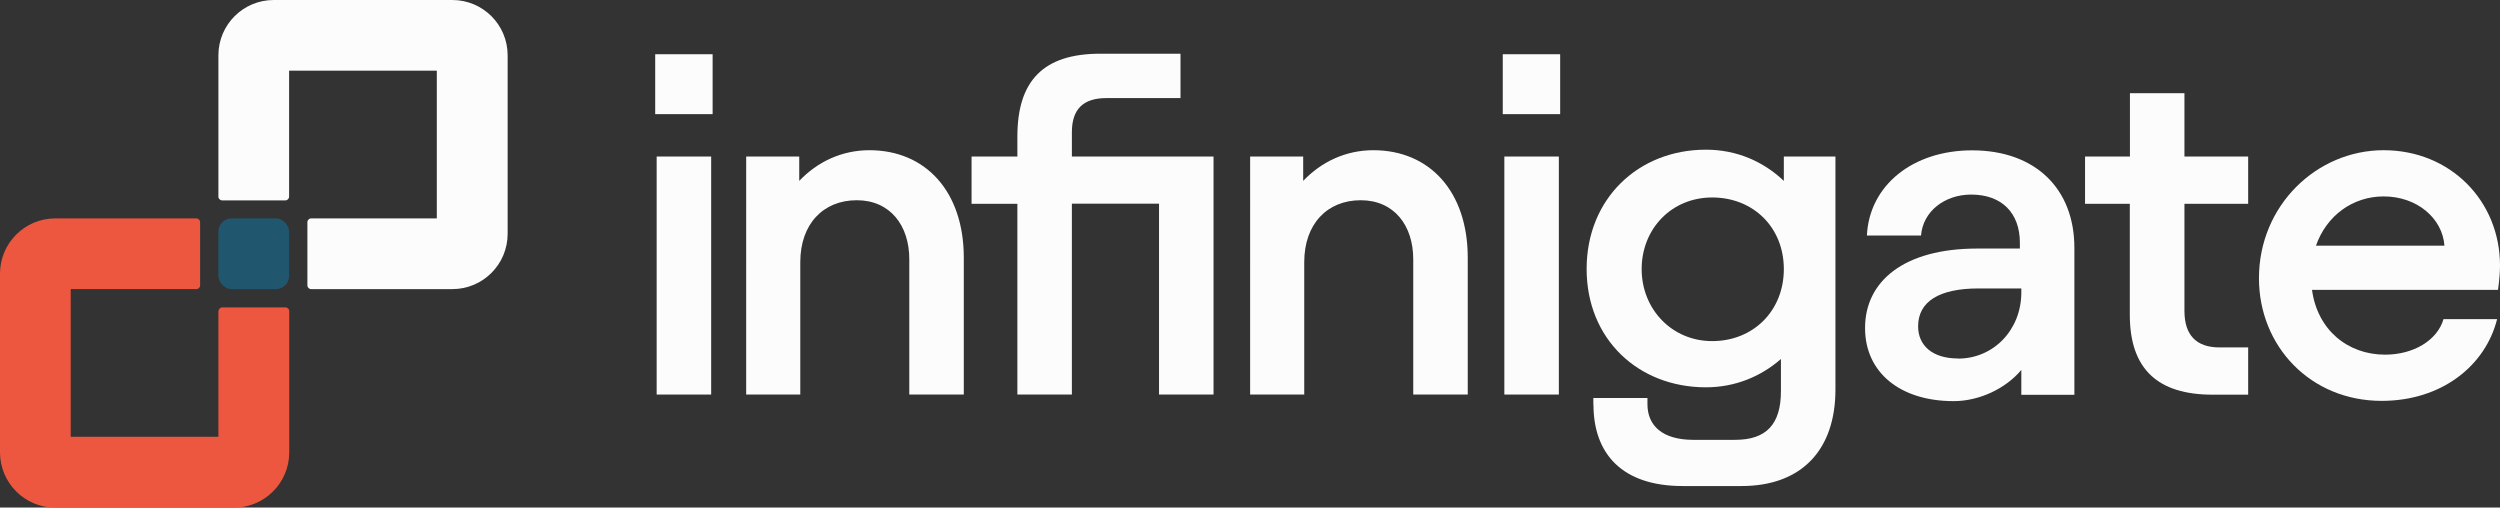
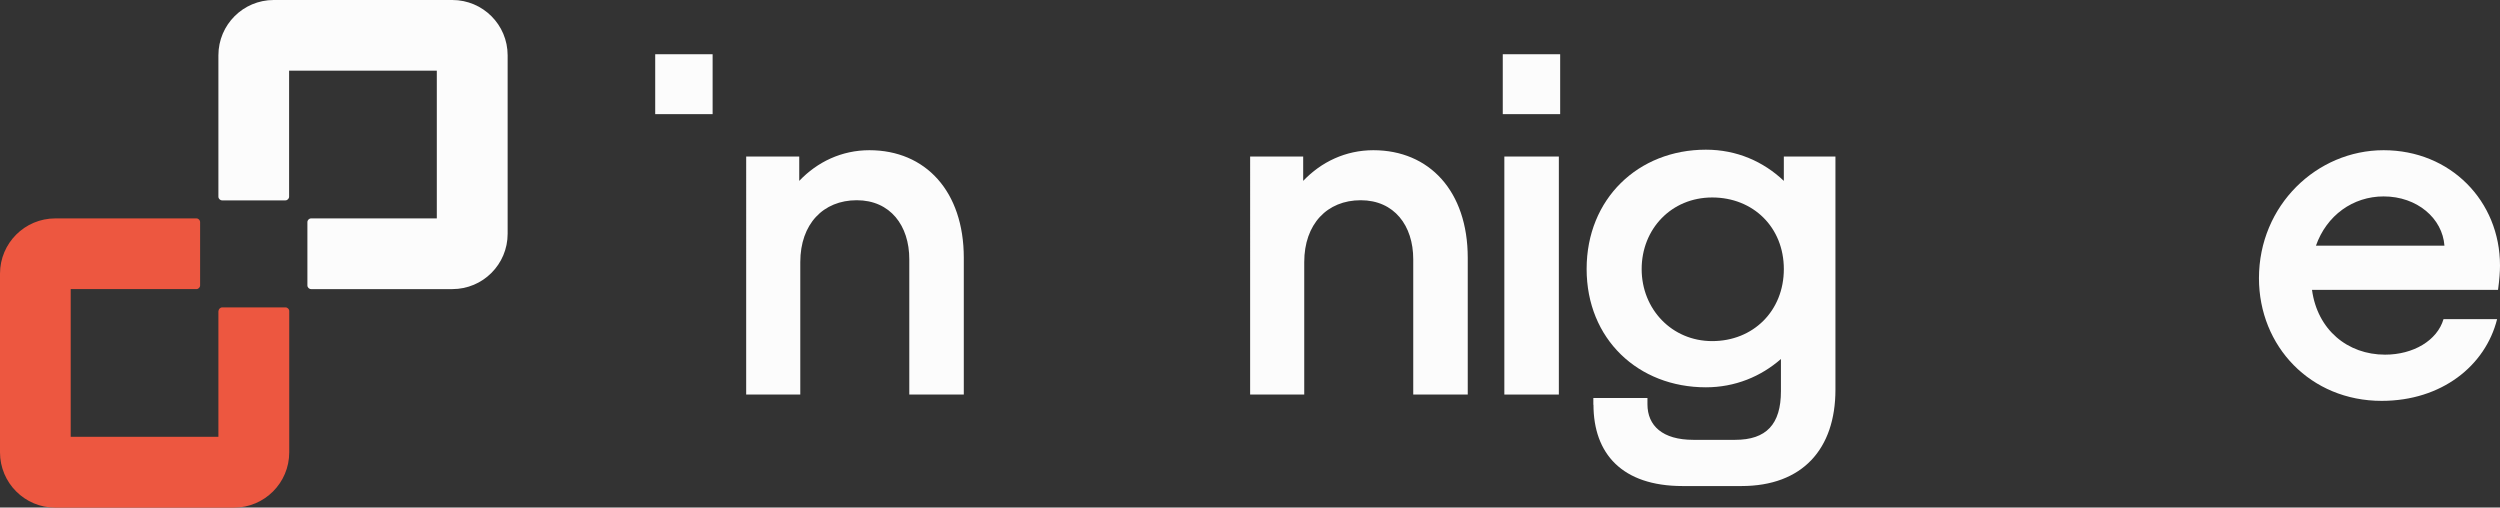
<svg xmlns="http://www.w3.org/2000/svg" id="Ebene_2" viewBox="0 0 189.9 38.55">
  <rect x="0" y="0" width="189.9" height="38.55" fill="#333333" stroke="none" />
  <defs>
    <style>
      .cls-1 {
        fill: #21576e;
      }

      .cls-2 {
        fill: #fcfcfc;
      }

      .cls-3 {
        fill: #ed5740;
      }
    </style>
  </defs>
  <g id="Ebene_1-2" data-name="Ebene_1">
    <g>
      <g>
        <path class="cls-3" d="M16.59,23.63v9.55H5.37v-11.22h9.55c.15,0,.28-.13.28-.28v-4.81c0-.15-.13-.28-.28-.28H4.2c-2.32,0-4.2,1.88-4.2,4.2v13.57c0,2.32,1.88,4.2,4.2,4.2h13.57c2.32,0,4.2-1.88,4.2-4.2v-10.73c0-.15-.13-.28-.28-.28h-4.81c-.15,0-.28.13-.28.28Z" />
        <path class="cls-2" d="M21.96,14.94V5.37h11.22v11.22h-9.55c-.15,0-.28.13-.28.28v4.81c0,.15.13.28.28.28h10.73c2.32,0,4.2-1.88,4.2-4.2V4.2c0-2.32-1.88-4.2-4.2-4.2h-13.57c-2.32,0-4.2,1.88-4.2,4.2v10.74c0,.15.13.28.28.28h4.81c.15,0,.28-.13.28-.28Z" />
-         <rect class="cls-1" x="16.59" y="16.59" width="5.37" height="5.37" rx="1" ry="1" />
      </g>
      <g>
-         <path class="cls-2" d="M49.77,4.12h4.36v4.55h-4.36v-4.55ZM54.02,11.89v18.08h-4.14V11.89h4.14Z" />
+         <path class="cls-2" d="M49.77,4.12h4.36v4.55h-4.36v-4.55ZM54.02,11.89v18.08h-4.14h4.14Z" />
        <path class="cls-2" d="M56.68,11.89h4.03v1.85c1.37-1.44,3.22-2.33,5.33-2.33,4.25,0,7.17,3.11,7.17,8.17v10.39h-4.14v-10.28c0-2.55-1.44-4.48-3.99-4.48s-4.29,1.81-4.29,4.7v10.06h-4.11V11.89Z" />
-         <path class="cls-2" d="M77.28,15.48h-3.48v-3.59h3.48v-1.52c0-4.22,1.96-6.29,6.29-6.29h6.1v3.37h-5.62c-1.74,0-2.63.81-2.63,2.59v1.85h10.76v18.08h-4.14v-14.5h-6.62v14.5h-4.14v-14.5Z" />
        <path class="cls-2" d="M94.96,11.89h4.03v1.85c1.37-1.44,3.22-2.33,5.33-2.33,4.25,0,7.17,3.11,7.17,8.17v10.39h-4.14v-10.28c0-2.55-1.44-4.48-3.99-4.48s-4.29,1.81-4.29,4.7v10.06h-4.11V11.89Z" />
        <path class="cls-2" d="M114.15,4.12h4.36v4.55h-4.36v-4.55ZM118.41,11.89v18.08h-4.14V11.89h4.14Z" />
        <path class="cls-2" d="M121.03,30.75v-.52h4.11v.48c0,1.63,1.15,2.7,3.48,2.7h3.18c2.37,0,3.48-1.18,3.48-3.7v-2.44c-1.52,1.33-3.48,2.15-5.7,2.15-5.14,0-9.06-3.66-9.06-8.99s3.92-9.06,9.06-9.06c2.33,0,4.36.89,5.92,2.37v-1.85h3.92v17.71c0,4.51-2.51,7.32-7.14,7.32h-4.47c-4.62,0-6.77-2.48-6.77-6.18ZM130.06,25.91c3.11,0,5.44-2.29,5.44-5.47s-2.33-5.44-5.44-5.44-5.36,2.4-5.36,5.44,2.29,5.47,5.36,5.47Z" />
-         <path class="cls-2" d="M141.67,24.91c0-3.55,2.96-6.03,8.51-6.03h3.25v-.44c0-2.26-1.37-3.66-3.7-3.66-2,0-3.66,1.26-3.81,3.11h-4.11c.18-3.81,3.48-6.47,7.99-6.47,4.81,0,7.77,2.92,7.77,7.4v11.17h-4.03v-1.89c-1.18,1.41-3.18,2.37-5.14,2.37-4.07,0-6.73-2.18-6.73-5.55ZM148.73,27.24c2.7,0,4.81-2.18,4.81-5.03v-.3h-3.25c-3,0-4.59,1-4.59,2.88,0,1.44,1.07,2.44,3.03,2.44Z" />
-         <path class="cls-2" d="M158.39,11.89h3.4v-4.81h4.14v4.81h4.84v3.59h-4.84v8.14c0,1.85.92,2.77,2.66,2.77h2.18v3.59h-2.7c-4.14,0-6.29-1.92-6.29-6.07v-8.43h-3.4v-3.59Z" />
        <path class="cls-2" d="M171.59,21.14c0-5.55,4.4-9.73,9.47-9.73s8.84,3.85,8.84,8.76c0,.44-.04,1.04-.15,1.85h-14.13c.41,3.03,2.7,4.92,5.55,4.92,2.14,0,3.96-1.07,4.44-2.7h4.07c-.89,3.55-4.22,6.21-8.77,6.21-5.4,0-9.32-4.14-9.32-9.32ZM185.68,18.66c-.15-2.07-2.07-3.74-4.62-3.74-2.33,0-4.33,1.44-5.14,3.74h9.76Z" />
      </g>
    </g>
  </g>
</svg>